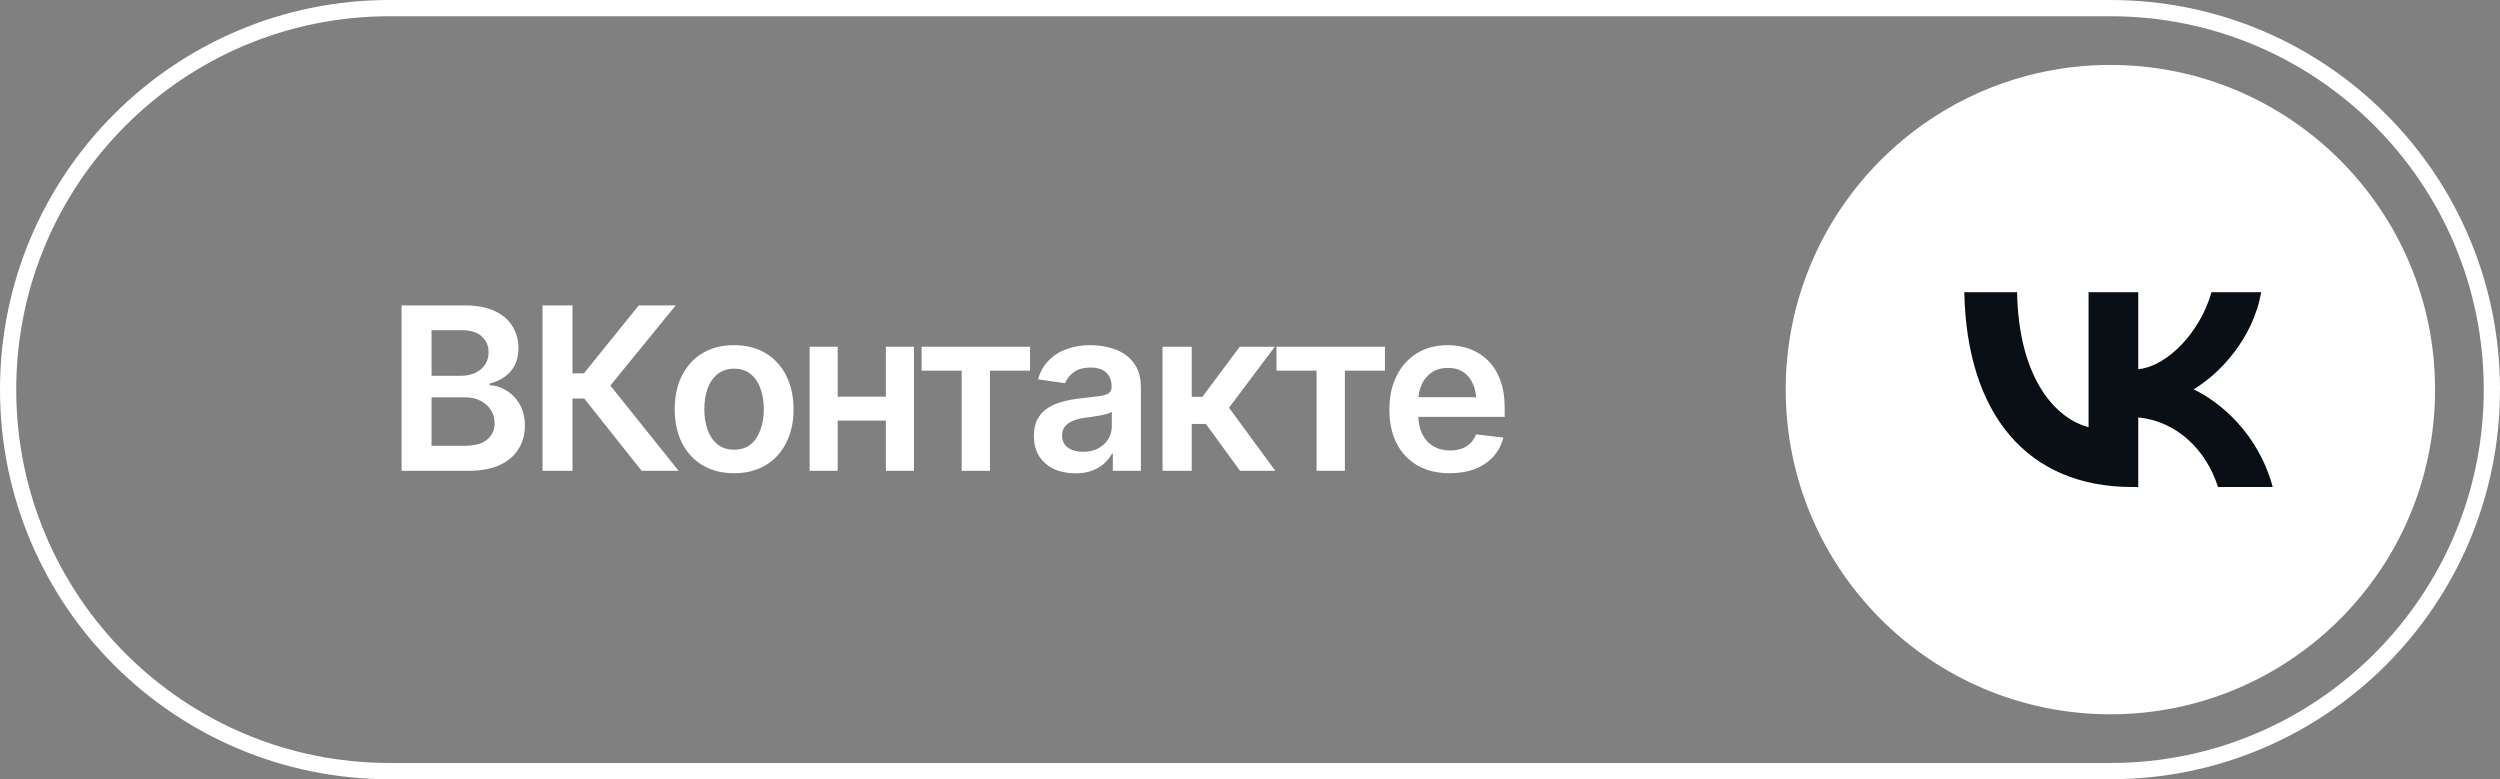
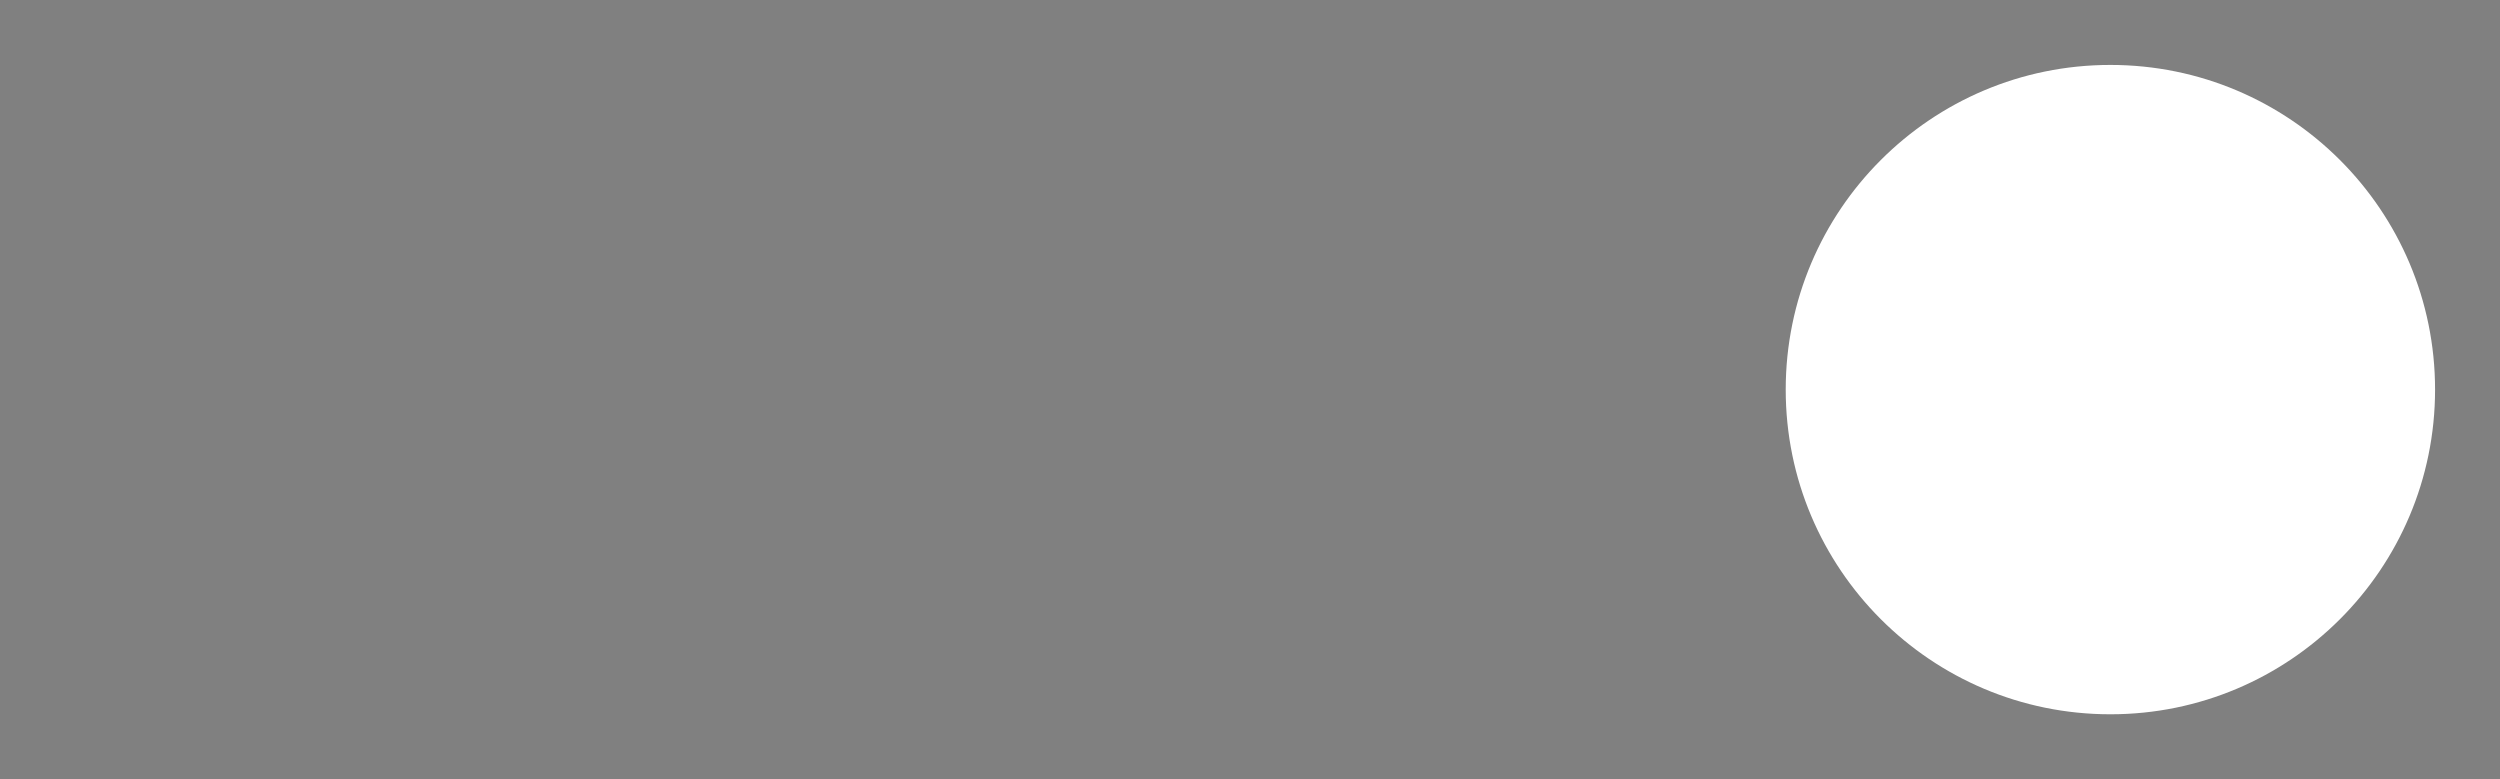
<svg xmlns="http://www.w3.org/2000/svg" width="154" height="48" viewBox="0 0 154 48" fill="none">
  <rect x="0" y="0" width="154" height="48" fill="#808080" stroke="none" />
-   <path d="M24 0.5H130C142.979 0.5 153.5 11.021 153.5 24C153.5 36.979 142.979 47.5 130 47.5H24C11.021 47.5 0.5 36.979 0.5 24C0.5 11.021 11.021 0.5 24 0.5Z" stroke="white" />
-   <path d="M24.738 29V18.814H28.648C29.382 18.814 29.993 18.931 30.48 19.163C30.968 19.391 31.333 19.705 31.574 20.106C31.816 20.503 31.936 20.952 31.936 21.453C31.936 21.868 31.857 22.223 31.697 22.52C31.542 22.811 31.33 23.048 31.061 23.23C30.793 23.413 30.492 23.545 30.159 23.627V23.73C30.524 23.743 30.87 23.852 31.198 24.058C31.531 24.258 31.802 24.541 32.012 24.905C32.226 25.27 32.333 25.71 32.333 26.225C32.333 26.753 32.205 27.227 31.95 27.646C31.7 28.061 31.317 28.392 30.802 28.638C30.291 28.879 29.646 29 28.867 29H24.738ZM26.584 27.462H28.566C29.236 27.462 29.719 27.332 30.016 27.072C30.316 26.812 30.467 26.482 30.467 26.081C30.467 25.776 30.392 25.502 30.241 25.261C30.091 25.019 29.877 24.828 29.599 24.686C29.325 24.545 29.002 24.475 28.628 24.475H26.584V27.462ZM26.584 23.148H28.416C28.73 23.148 29.015 23.089 29.27 22.971C29.526 22.852 29.726 22.686 29.872 22.472C30.023 22.253 30.098 21.995 30.098 21.699C30.098 21.307 29.959 20.984 29.681 20.729C29.403 20.469 28.995 20.339 28.457 20.339H26.584V23.148ZM39.524 29L35.99 24.55H35.266V29H33.42V18.814H35.266V22.998H35.97L39.347 18.814H41.623L37.597 23.75L41.801 29H39.524ZM45.219 29.15C44.471 29.15 43.824 28.986 43.277 28.658C42.73 28.33 42.307 27.87 42.006 27.277C41.71 26.685 41.562 25.997 41.562 25.213C41.562 24.424 41.71 23.734 42.006 23.142C42.307 22.545 42.73 22.082 43.277 21.754C43.824 21.426 44.471 21.262 45.219 21.262C45.966 21.262 46.613 21.426 47.16 21.754C47.707 22.082 48.131 22.545 48.432 23.142C48.732 23.734 48.883 24.424 48.883 25.213C48.883 25.997 48.732 26.685 48.432 27.277C48.131 27.87 47.707 28.33 47.16 28.658C46.613 28.986 45.966 29.15 45.219 29.15ZM45.219 27.701C45.633 27.701 45.975 27.592 46.244 27.373C46.513 27.15 46.714 26.849 46.846 26.471C46.982 26.092 47.051 25.673 47.051 25.213C47.051 24.744 46.982 24.32 46.846 23.941C46.714 23.563 46.513 23.265 46.244 23.046C45.975 22.823 45.633 22.711 45.219 22.711C44.813 22.711 44.474 22.823 44.2 23.046C43.927 23.265 43.722 23.563 43.585 23.941C43.453 24.32 43.387 24.744 43.387 25.213C43.387 25.673 43.453 26.092 43.585 26.471C43.722 26.849 43.927 27.15 44.2 27.373C44.474 27.592 44.813 27.701 45.219 27.701ZM55.11 24.434V25.91H51.057V24.434H55.11ZM51.603 21.357V29H49.874V21.357H51.603ZM56.3 21.357V29H54.57V21.357H56.3ZM56.772 22.834V21.357H63.45V22.834H60.982V29H59.239V22.834H56.772ZM66.253 29.157C65.765 29.157 65.328 29.071 64.94 28.898C64.553 28.72 64.248 28.46 64.024 28.118C63.801 27.776 63.69 27.355 63.69 26.854C63.69 26.425 63.769 26.07 63.929 25.787C64.088 25.505 64.305 25.279 64.578 25.11C64.856 24.942 65.168 24.814 65.515 24.727C65.861 24.636 66.219 24.573 66.588 24.536C67.039 24.486 67.404 24.443 67.682 24.406C67.96 24.37 68.16 24.311 68.283 24.229C68.411 24.146 68.475 24.019 68.475 23.846V23.811C68.475 23.442 68.365 23.155 68.147 22.95C67.928 22.745 67.609 22.643 67.189 22.643C66.747 22.643 66.397 22.738 66.137 22.93C65.882 23.121 65.708 23.347 65.617 23.606L63.942 23.367C64.075 22.902 64.293 22.515 64.599 22.205C64.904 21.891 65.275 21.656 65.713 21.501C66.155 21.341 66.643 21.262 67.176 21.262C67.54 21.262 67.905 21.305 68.269 21.392C68.634 21.474 68.969 21.615 69.274 21.815C69.58 22.016 69.824 22.285 70.006 22.622C70.188 22.959 70.279 23.381 70.279 23.887V29H68.55V27.947H68.495C68.386 28.157 68.231 28.355 68.03 28.542C67.834 28.724 67.588 28.872 67.292 28.986C67 29.1 66.654 29.157 66.253 29.157ZM66.711 27.831C67.076 27.831 67.39 27.76 67.654 27.619C67.919 27.473 68.124 27.282 68.269 27.045C68.415 26.803 68.488 26.541 68.488 26.259V25.363C68.429 25.409 68.333 25.452 68.201 25.493C68.069 25.53 67.919 25.564 67.75 25.596C67.581 25.628 67.415 25.655 67.251 25.678C67.091 25.701 66.953 25.719 66.834 25.732C66.565 25.769 66.324 25.83 66.109 25.917C65.9 25.999 65.733 26.113 65.61 26.259C65.487 26.405 65.426 26.594 65.426 26.826C65.426 27.159 65.546 27.41 65.788 27.578C66.03 27.747 66.337 27.831 66.711 27.831ZM71.612 29V21.357H73.41V24.447H74.066L76.37 21.357H78.53L75.707 25.117L78.558 29H76.384L74.285 26.115H73.41V29H71.612ZM78.633 22.834V21.357H85.311V22.834H82.844V29H81.101V22.834H78.633ZM89.297 29.15C88.531 29.15 87.87 28.991 87.314 28.672C86.758 28.348 86.33 27.893 86.029 27.305C85.733 26.717 85.585 26.024 85.585 25.227C85.585 24.438 85.733 23.748 86.029 23.155C86.326 22.558 86.743 22.093 87.28 21.761C87.818 21.428 88.451 21.262 89.181 21.262C89.65 21.262 90.094 21.337 90.514 21.487C90.938 21.638 91.311 21.87 91.635 22.185C91.963 22.499 92.22 22.9 92.407 23.388C92.594 23.871 92.688 24.447 92.688 25.117V25.678H86.426V24.468H91.792L90.951 24.823C90.951 24.39 90.885 24.014 90.753 23.695C90.621 23.372 90.425 23.119 90.165 22.936C89.905 22.754 89.582 22.663 89.194 22.663C88.807 22.663 88.477 22.754 88.203 22.936C87.93 23.119 87.722 23.365 87.581 23.675C87.44 23.98 87.369 24.322 87.369 24.7V25.541C87.369 26.006 87.449 26.405 87.608 26.737C87.772 27.065 88 27.316 88.292 27.489C88.588 27.662 88.932 27.749 89.324 27.749C89.579 27.749 89.812 27.713 90.022 27.64C90.236 27.567 90.418 27.457 90.568 27.311C90.723 27.161 90.842 26.977 90.924 26.758L92.606 26.956C92.496 27.398 92.293 27.785 91.997 28.118C91.705 28.446 91.329 28.701 90.869 28.884C90.413 29.061 89.889 29.15 89.297 29.15Z" fill="white" />
  <circle cx="130" cy="24" r="20" fill="white" />
-   <path d="M131.349 30C124.857 30 121.154 25.495 121 18H124.252C124.359 23.502 126.756 25.832 128.655 26.312V18H131.716V22.745C133.592 22.541 135.561 20.378 136.226 18H139.288C138.778 20.931 136.641 23.093 135.122 23.982C136.641 24.703 139.074 26.589 140 30H136.63C135.906 27.718 134.102 25.952 131.716 25.712V30H131.349Z" fill="#0A0E15" />
</svg>